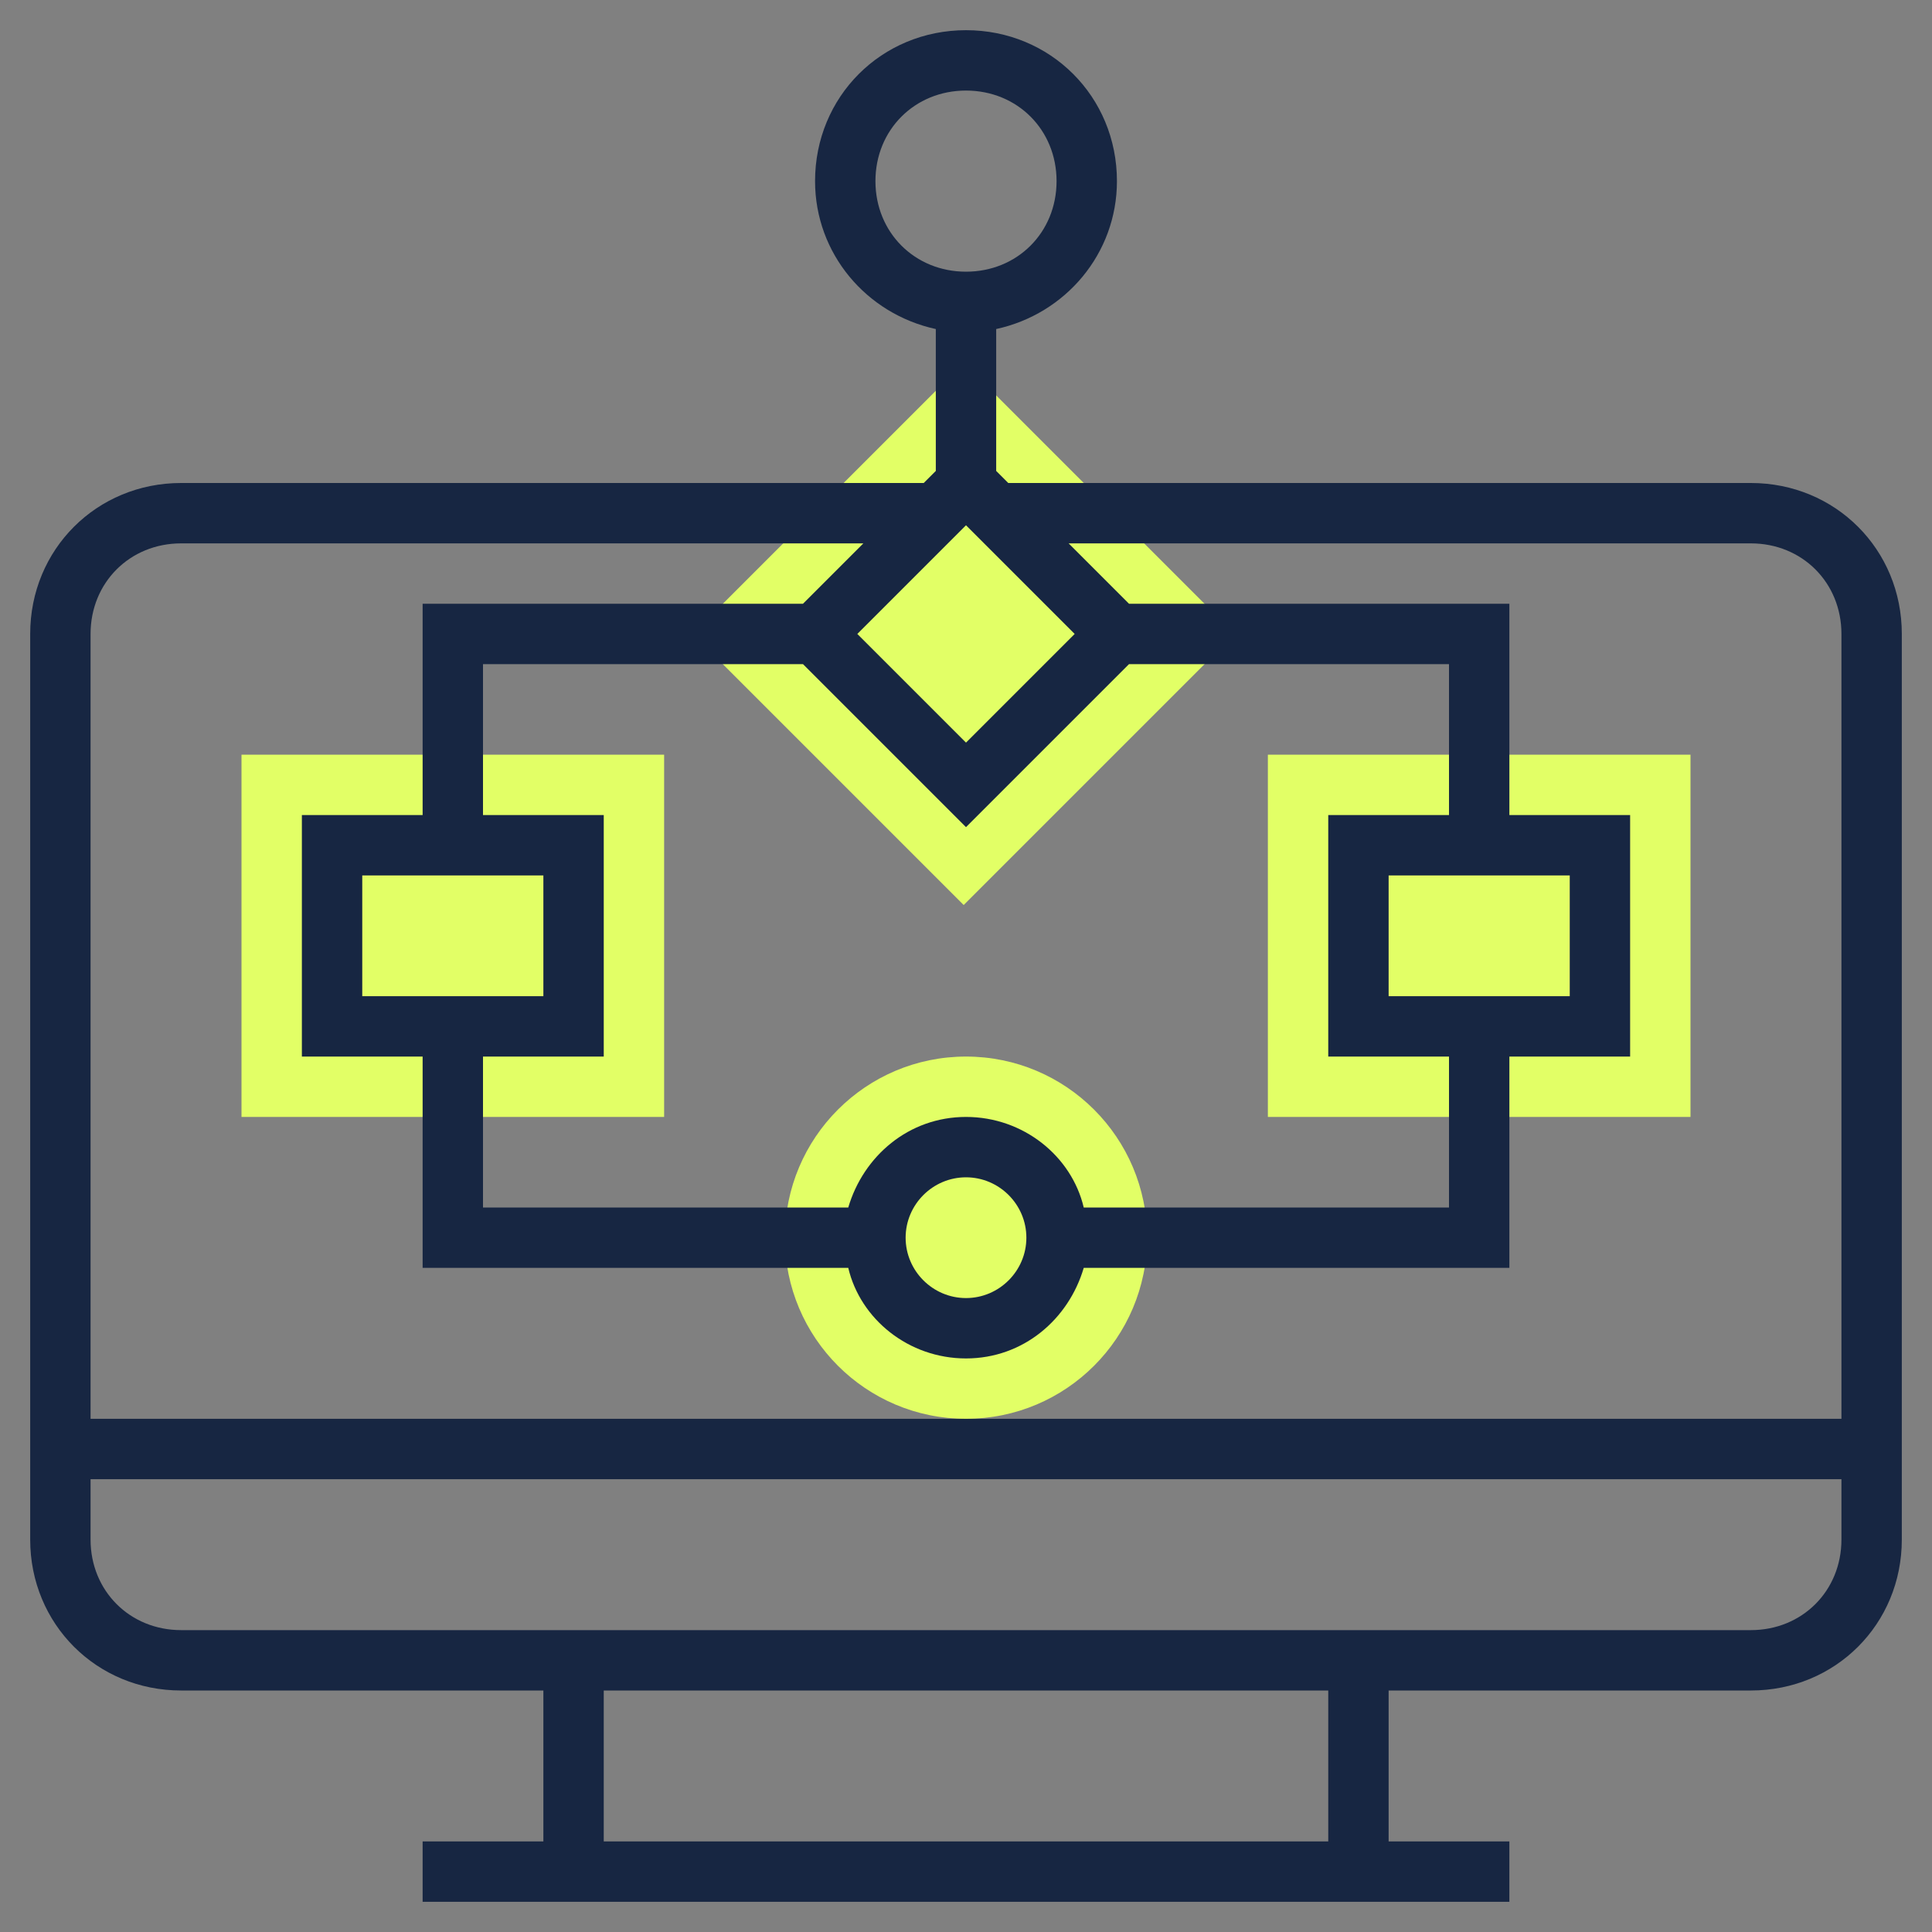
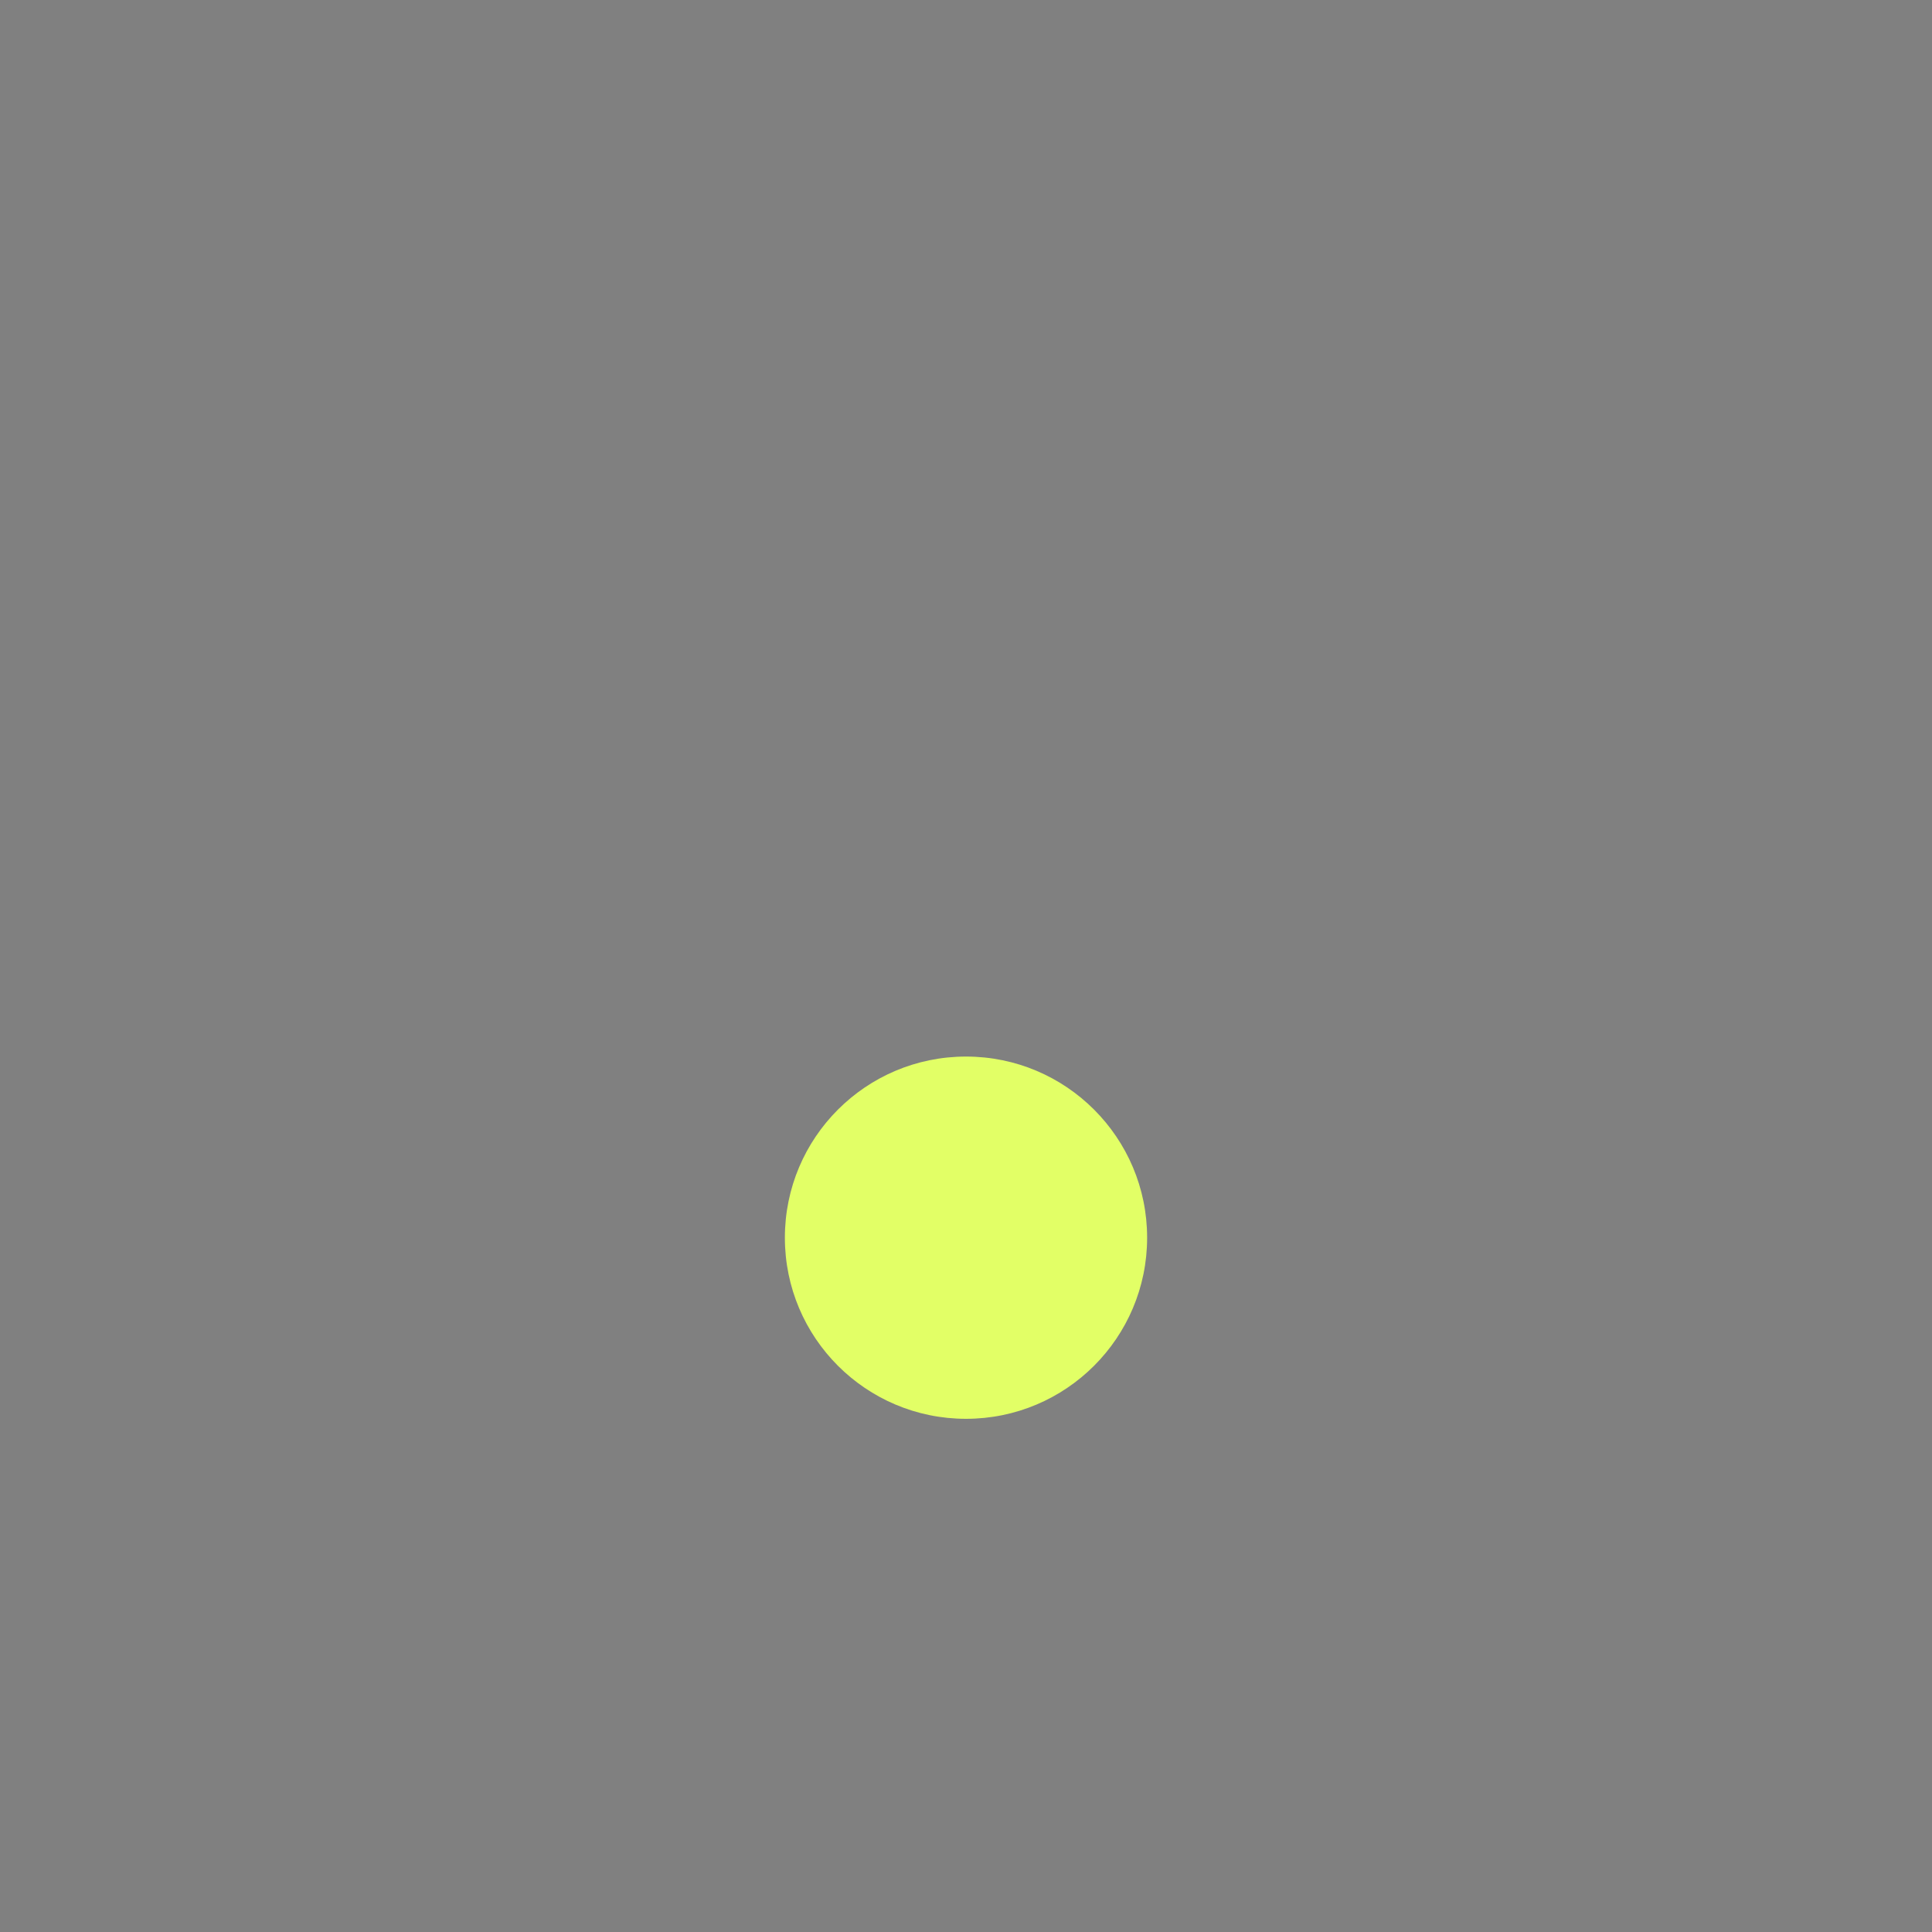
<svg xmlns="http://www.w3.org/2000/svg" version="1.1" id="Layer_1_1_" x="0px" y="0px" viewBox="0 0 64 64" style="enable-background:new 0 0 64 64;" xml:space="preserve">
  <rect x="0" y="0" width="64" height="64" fill="#808080" stroke="none" />
  <style type="text/css">
	.st0{fill:#E2FF66;}
	.st1{fill:#172642;}
</style>
  <g>
    <g>
      <circle class="st0" cx="32" cy="41" r="6" />
    </g>
    <g>
-       <rect x="25.6" y="14.6" transform="matrix(0.707 -0.707 0.707 0.707 -5.477 28.778)" class="st0" width="12.7" height="12.7" />
-     </g>
+       </g>
    <g>
-       <rect x="8" y="25" class="st0" width="14" height="12" />
-     </g>
+       </g>
    <g>
-       <rect x="42" y="25" class="st0" width="14" height="12" />
-     </g>
-     <path class="st1" d="M58,16H33.4L33,15.6v-4.7c2.3-0.5,4-2.5,4-4.9c0-2.8-2.2-5-5-5s-5,2.2-5,5c0,2.4,1.7,4.4,4,4.9v4.7L30.6,16H6   c-2.8,0-5,2.2-5,5v30c0,2.8,2.2,5,5,5h12v5h-4v2h36v-2h-4v-5h12c2.8,0,5-2.2,5-5V21C63,18.2,60.8,16,58,16z M37.4,22H48v5h-4v8h4v5   H35.9c-0.4-1.7-2-3-3.9-3s-3.4,1.3-3.9,3H16v-5h4v-8h-4v-5h10.6l5.4,5.4L37.4,22z M46,33v-4h6v4H46z M34,41c0,1.1-0.9,2-2,2   s-2-0.9-2-2s0.9-2,2-2S34,39.9,34,41z M18,29v4h-6v-4H18z M32,24.6L28.4,21l3.6-3.6l3.6,3.6L32,24.6z M29,6c0-1.7,1.3-3,3-3   s3,1.3,3,3s-1.3,3-3,3S29,7.7,29,6z M6,18h22.6l-2,2H14v7h-4v8h4v7h14.1c0.4,1.7,2,3,3.9,3c1.9,0,3.4-1.3,3.9-3H50v-7h4v-8h-4v-7   H37.4l-2-2H58c1.7,0,3,1.3,3,3v26H3V21C3,19.3,4.3,18,6,18z M44,61H20v-5h24V61z M58,54H6c-1.7,0-3-1.3-3-3v-2h58v2   C61,52.7,59.7,54,58,54z" />
+       </g>
  </g>
</svg>